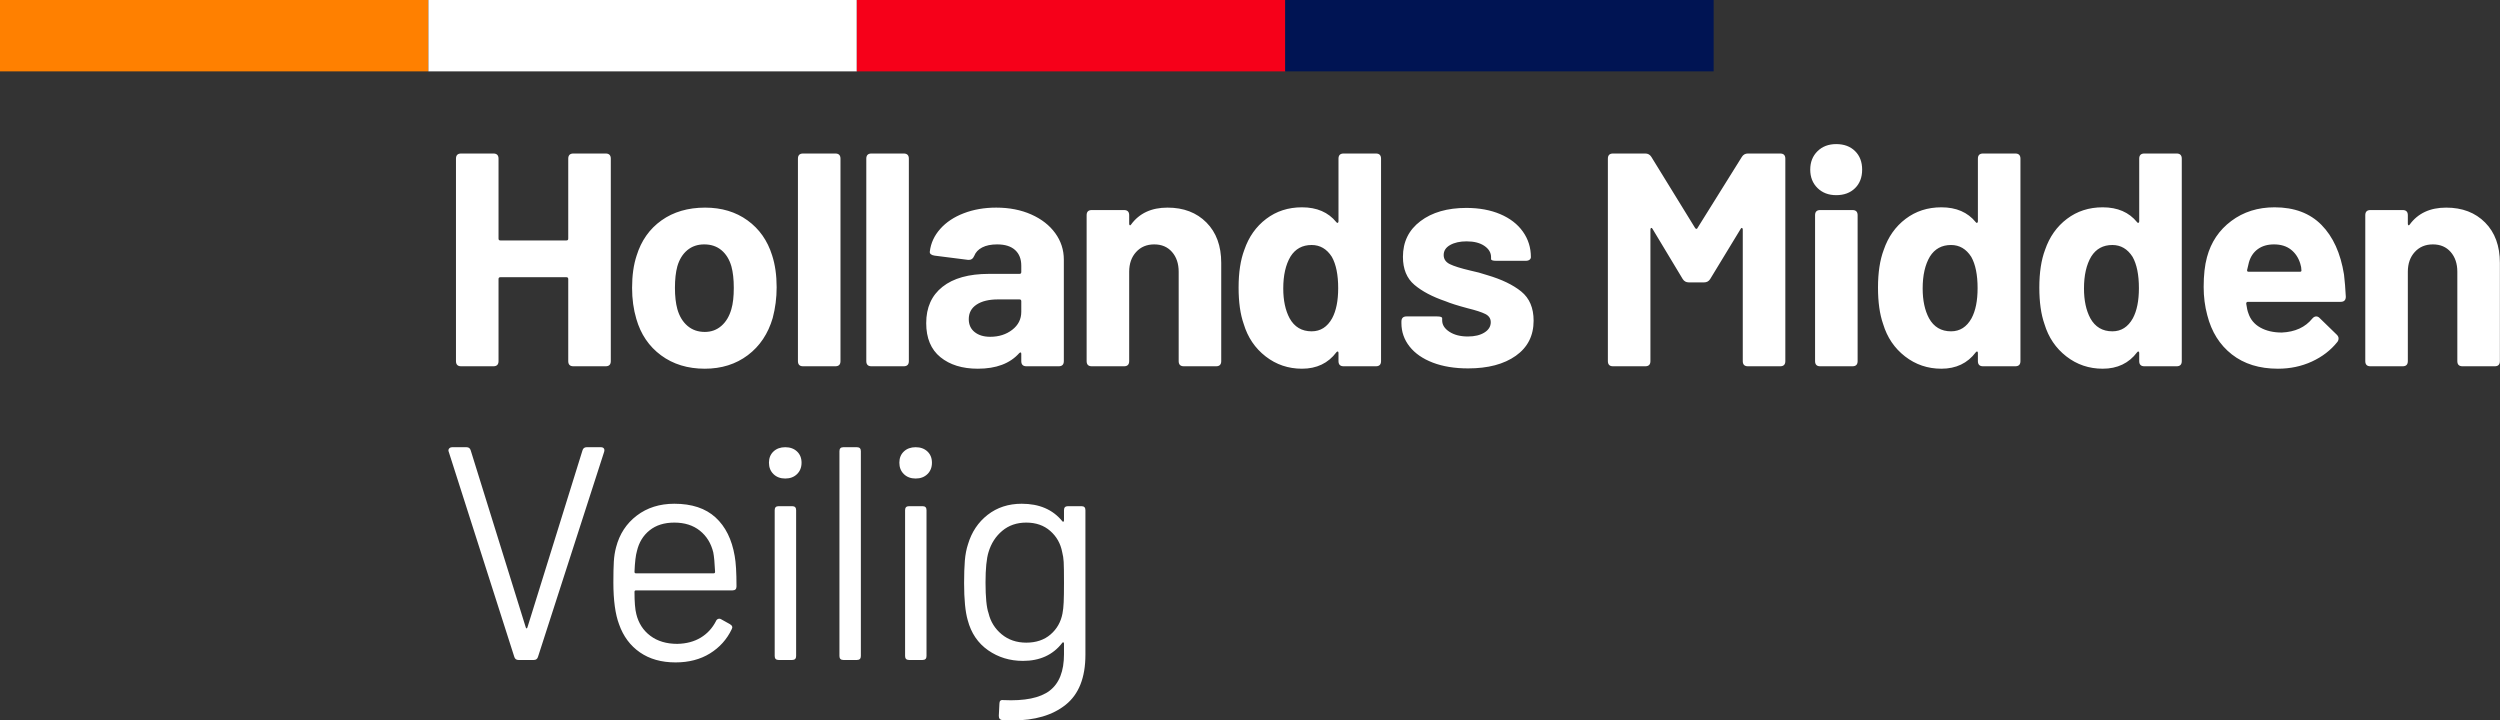
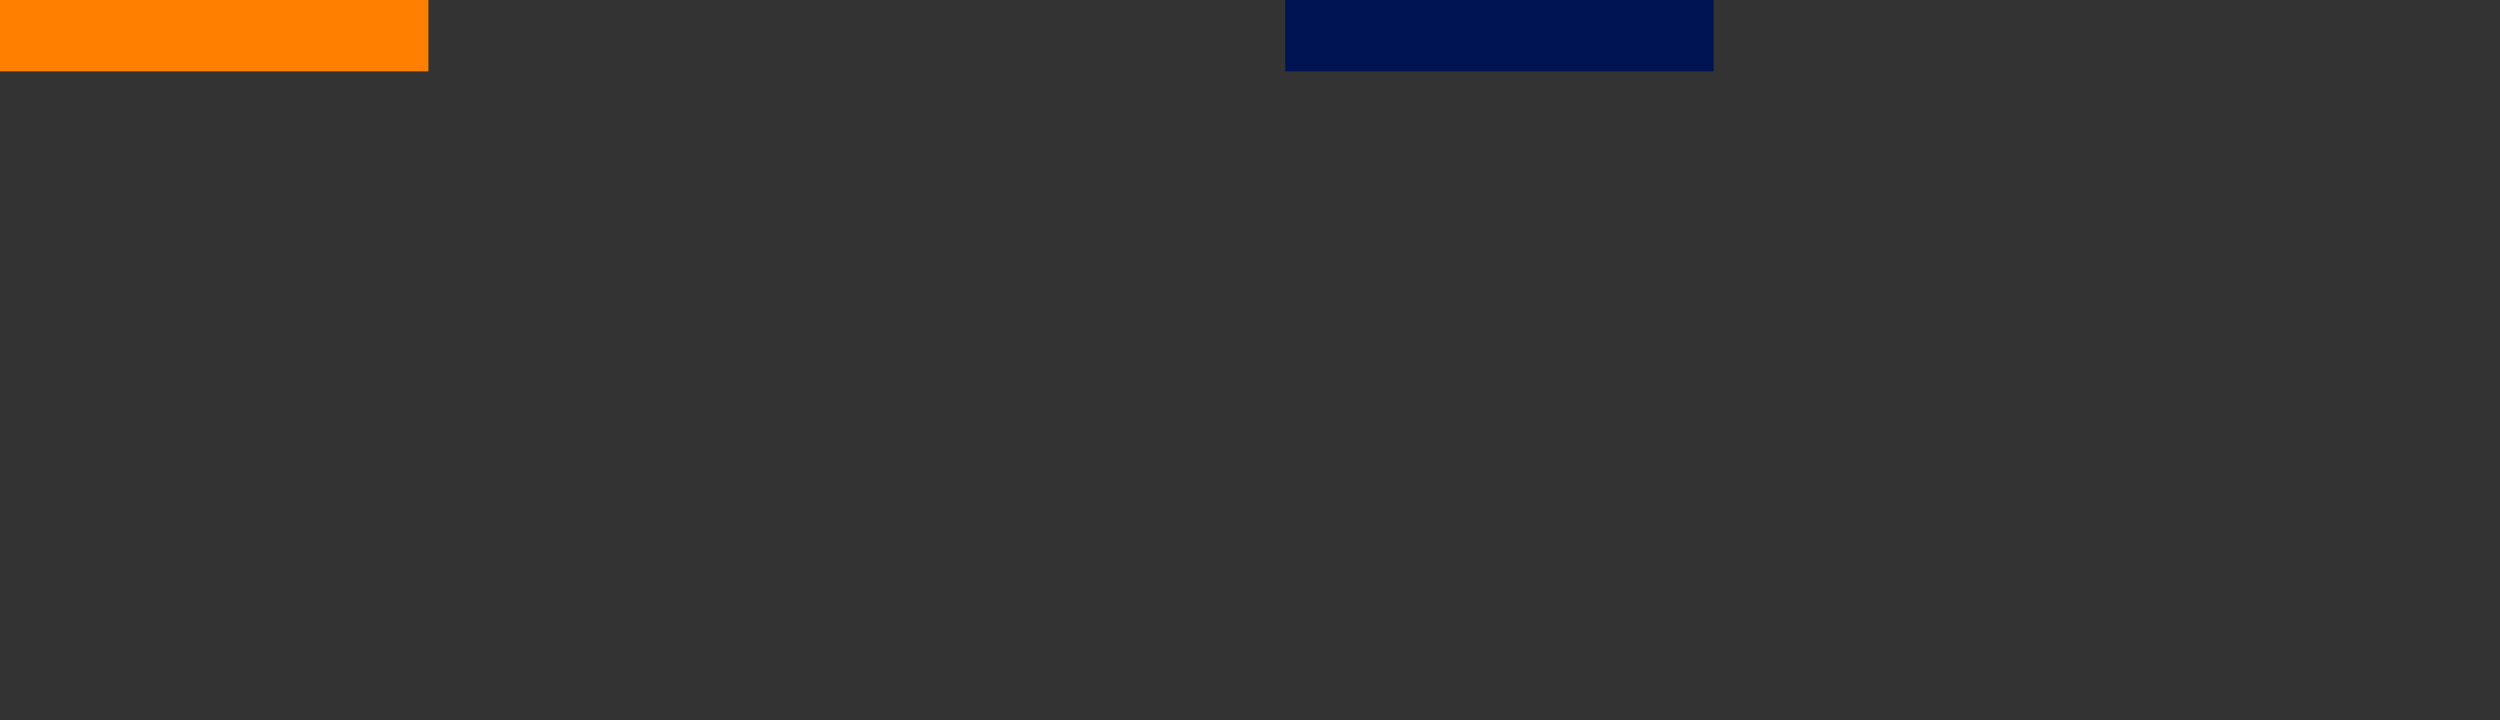
<svg xmlns="http://www.w3.org/2000/svg" width="347px" height="100px" viewBox="0 0 347 100" version="1.1">
  <rect x="0" y="0" width="347" height="100" fill="#333333" stroke="none" />
  <title>logo-hollands-midden-veilig-footer</title>
  <g id="Page-1" stroke="none" stroke-width="1" fill="none" fill-rule="evenodd">
    <g id="logo-hollands-midden-veilig-footer" fill-rule="nonzero">
-       <path d="M68.484,50.839 C68.958,50.839 69.196,50.6 69.196,50.122 L69.196,50.122 L69.196,38.731 C69.196,38.563 69.28,38.478 69.447,38.478 L69.447,38.478 L78.621,38.478 C78.789,38.478 78.872,38.563 78.872,38.731 L78.872,38.731 L78.872,50.122 C78.872,50.6 79.11,50.839 79.584,50.839 L79.584,50.839 L84.067,50.839 C84.541,50.839 84.779,50.6 84.779,50.122 L84.779,50.122 L84.779,22.025 C84.779,21.547 84.541,21.308 84.067,21.308 L84.067,21.308 L79.584,21.308 C79.11,21.308 78.872,21.547 78.872,22.025 L78.872,22.025 L78.872,33.12 C78.872,33.289 78.789,33.373 78.621,33.373 L78.621,33.373 L69.447,33.373 C69.28,33.373 69.196,33.289 69.196,33.12 L69.196,33.12 L69.196,22.025 C69.196,21.547 68.958,21.308 68.484,21.308 L68.484,21.308 L64.001,21.308 C63.527,21.308 63.289,21.547 63.289,22.025 L63.289,22.025 L63.289,50.122 C63.289,50.6 63.527,50.839 64.001,50.839 L64.001,50.839 L68.484,50.839 Z M97.829,51.177 C100.147,51.177 102.136,50.551 103.798,49.299 C105.46,48.048 106.612,46.325 107.254,44.131 C107.617,42.753 107.798,41.333 107.798,39.87 C107.798,38.211 107.589,36.734 107.17,35.441 C106.528,33.388 105.39,31.77 103.756,30.589 C102.122,29.408 100.161,28.817 97.871,28.817 C95.497,28.817 93.479,29.408 91.817,30.589 C90.156,31.77 89.004,33.402 88.362,35.483 C87.943,36.748 87.733,38.239 87.733,39.955 C87.733,41.502 87.929,42.936 88.32,44.258 C88.934,46.395 90.079,48.083 91.755,49.32 C93.43,50.558 95.455,51.177 97.829,51.177 Z M97.829,46.072 C96.879,46.072 96.076,45.791 95.42,45.228 C94.764,44.666 94.296,43.892 94.017,42.908 C93.793,42.092 93.682,41.108 93.682,39.955 C93.682,38.773 93.793,37.775 94.017,36.959 C94.296,36.003 94.757,35.258 95.399,34.723 C96.041,34.189 96.823,33.922 97.745,33.922 C98.694,33.922 99.49,34.189 100.133,34.723 C100.775,35.258 101.236,36.003 101.515,36.959 C101.738,37.775 101.85,38.773 101.85,39.955 C101.85,41.164 101.738,42.148 101.515,42.908 C101.236,43.892 100.775,44.666 100.133,45.228 C99.49,45.791 98.722,46.072 97.829,46.072 Z M115.947,50.839 C116.422,50.839 116.659,50.6 116.659,50.122 L116.659,50.122 L116.659,22.025 C116.659,21.547 116.422,21.308 115.947,21.308 L115.947,21.308 L111.465,21.308 C110.99,21.308 110.753,21.547 110.753,22.025 L110.753,22.025 L110.753,50.122 C110.753,50.6 110.99,50.839 111.465,50.839 L111.465,50.839 L115.947,50.839 Z M125.436,50.839 C125.911,50.839 126.149,50.6 126.149,50.122 L126.149,50.122 L126.149,22.025 C126.149,21.547 125.911,21.308 125.436,21.308 L125.436,21.308 L120.954,21.308 C120.479,21.308 120.242,21.547 120.242,22.025 L120.242,22.025 L120.242,50.122 C120.242,50.6 120.479,50.839 120.954,50.839 L120.954,50.839 L125.436,50.839 Z M135.722,51.177 C138.263,51.177 140.176,50.459 141.46,49.025 C141.544,48.941 141.614,48.906 141.67,48.92 C141.726,48.934 141.754,48.997 141.754,49.109 L141.754,49.109 L141.754,50.122 C141.754,50.6 141.991,50.839 142.466,50.839 L142.466,50.839 L146.948,50.839 C147.423,50.839 147.66,50.6 147.66,50.122 L147.66,50.122 L147.66,36.031 C147.66,34.681 147.262,33.458 146.466,32.361 C145.67,31.264 144.56,30.399 143.136,29.766 C141.712,29.134 140.092,28.817 138.277,28.817 C136.629,28.817 135.128,29.077 133.774,29.598 C132.419,30.118 131.33,30.842 130.506,31.77 C129.682,32.698 129.201,33.739 129.061,34.892 C129.033,35.061 129.082,35.195 129.208,35.293 C129.333,35.391 129.508,35.455 129.731,35.483 L129.731,35.483 L134.381,36.073 C134.772,36.102 135.051,35.919 135.219,35.525 C135.414,35.019 135.784,34.625 136.329,34.344 C136.874,34.063 137.565,33.922 138.403,33.922 C139.492,33.922 140.322,34.182 140.895,34.702 C141.467,35.223 141.754,35.947 141.754,36.875 L141.754,36.875 L141.754,37.761 C141.754,37.93 141.67,38.014 141.502,38.014 L141.502,38.014 L137.271,38.014 C134.479,38.014 132.328,38.612 130.82,39.807 C129.312,41.002 128.558,42.683 128.558,44.848 C128.558,46.93 129.215,48.505 130.527,49.574 C131.84,50.642 133.571,51.177 135.722,51.177 Z M137.439,46.747 C136.545,46.747 135.826,46.529 135.282,46.093 C134.737,45.657 134.465,45.059 134.465,44.3 C134.465,43.428 134.828,42.753 135.554,42.275 C136.28,41.797 137.271,41.558 138.528,41.558 L138.528,41.558 L141.502,41.558 C141.67,41.558 141.754,41.642 141.754,41.811 L141.754,41.811 L141.754,43.288 C141.754,44.3 141.335,45.13 140.497,45.777 C139.659,46.423 138.64,46.747 137.439,46.747 Z M156.018,50.839 C156.493,50.839 156.73,50.6 156.73,50.122 L156.73,50.122 L156.73,37.719 C156.73,36.594 157.052,35.68 157.694,34.977 C158.336,34.273 159.174,33.922 160.207,33.922 C161.241,33.922 162.064,34.273 162.679,34.977 C163.293,35.68 163.6,36.594 163.6,37.719 L163.6,37.719 L163.6,50.122 C163.6,50.6 163.838,50.839 164.313,50.839 L164.313,50.839 L168.795,50.839 C169.27,50.839 169.507,50.6 169.507,50.122 L169.507,50.122 L169.507,36.495 C169.507,34.133 168.823,32.263 167.454,30.884 C166.086,29.506 164.285,28.817 162.05,28.817 C159.816,28.817 158.127,29.605 156.982,31.18 C156.926,31.264 156.87,31.292 156.814,31.264 C156.758,31.236 156.73,31.166 156.73,31.053 L156.73,31.053 L156.73,29.872 C156.73,29.394 156.493,29.155 156.018,29.155 L156.018,29.155 L151.536,29.155 C151.061,29.155 150.824,29.394 150.824,29.872 L150.824,29.872 L150.824,50.122 C150.824,50.6 151.061,50.839 151.536,50.839 L151.536,50.839 L156.018,50.839 Z M180.714,51.177 C182.752,51.177 184.344,50.417 185.489,48.899 C185.545,48.814 185.608,48.779 185.678,48.793 C185.747,48.807 185.782,48.87 185.782,48.983 L185.782,48.983 L185.782,50.122 C185.782,50.6 186.02,50.839 186.494,50.839 L186.494,50.839 L190.977,50.839 C191.451,50.839 191.689,50.6 191.689,50.122 L191.689,50.122 L191.689,22.025 C191.689,21.547 191.451,21.308 190.977,21.308 L190.977,21.308 L186.494,21.308 C186.02,21.308 185.782,21.547 185.782,22.025 L185.782,22.025 L185.782,30.716 C185.782,30.828 185.747,30.898 185.678,30.927 C185.608,30.955 185.545,30.927 185.489,30.842 C184.372,29.464 182.78,28.775 180.714,28.775 C178.815,28.775 177.16,29.309 175.75,30.378 C174.339,31.447 173.327,32.881 172.713,34.681 C172.182,36.088 171.917,37.831 171.917,39.913 C171.917,41.938 172.154,43.625 172.629,44.975 C173.187,46.831 174.2,48.329 175.666,49.468 C177.132,50.607 178.815,51.177 180.714,51.177 Z M182.054,45.988 C180.686,45.988 179.666,45.383 178.996,44.173 C178.41,43.077 178.116,41.698 178.116,40.039 C178.116,38.211 178.452,36.734 179.122,35.609 C179.792,34.541 180.769,34.006 182.054,34.006 C183.227,34.006 184.163,34.555 184.861,35.652 C185.447,36.692 185.74,38.141 185.74,39.997 C185.74,41.741 185.461,43.133 184.903,44.173 C184.232,45.383 183.283,45.988 182.054,45.988 Z M203.775,51.134 C206.54,51.134 208.746,50.551 210.394,49.384 C212.041,48.216 212.865,46.592 212.865,44.511 C212.865,42.739 212.293,41.389 211.148,40.461 C210.003,39.533 208.425,38.773 206.414,38.183 C205.66,37.93 204.878,37.719 204.068,37.55 C202.756,37.241 201.813,36.945 201.241,36.664 C200.668,36.383 200.382,35.961 200.382,35.398 C200.382,34.808 200.682,34.344 201.283,34.006 C201.883,33.669 202.644,33.5 203.566,33.5 C204.599,33.5 205.423,33.711 206.037,34.133 C206.652,34.555 206.959,35.075 206.959,35.694 L206.959,35.694 L206.959,35.947 C206.959,36.116 207.196,36.2 207.671,36.2 L207.671,36.2 L211.776,36.2 C212,36.2 212.174,36.151 212.3,36.052 C212.425,35.954 212.488,35.834 212.488,35.694 C212.488,34.372 212.118,33.191 211.378,32.15 C210.638,31.109 209.591,30.301 208.236,29.724 C206.882,29.148 205.311,28.859 203.524,28.859 C200.899,28.859 198.776,29.471 197.157,30.695 C195.537,31.918 194.727,33.57 194.727,35.652 C194.727,37.339 195.258,38.633 196.319,39.533 C197.38,40.433 198.818,41.192 200.633,41.811 C201.304,42.092 202.323,42.416 203.691,42.781 C204.836,43.063 205.66,43.33 206.163,43.583 C206.666,43.836 206.917,44.216 206.917,44.722 C206.917,45.313 206.624,45.791 206.037,46.156 C205.451,46.522 204.683,46.705 203.733,46.705 C202.7,46.705 201.848,46.487 201.178,46.051 C200.508,45.615 200.173,45.088 200.173,44.469 L200.173,44.469 L200.173,44.173 C200.173,44.005 199.935,43.92 199.46,43.92 L199.46,43.92 L195.23,43.92 C194.755,43.92 194.517,44.159 194.517,44.638 L194.517,44.638 L194.517,44.848 C194.517,46.058 194.894,47.141 195.649,48.097 C196.403,49.053 197.478,49.799 198.874,50.333 C200.27,50.867 201.904,51.134 203.775,51.134 Z M228.367,50.839 C228.842,50.839 229.079,50.6 229.079,50.122 L229.079,50.122 L229.079,31.855 C229.079,31.742 229.114,31.672 229.184,31.644 C229.254,31.616 229.316,31.658 229.372,31.77 L229.372,31.77 L233.561,38.731 C233.757,39.041 234.036,39.195 234.399,39.195 L234.399,39.195 L236.535,39.195 C236.898,39.195 237.178,39.041 237.373,38.731 L237.373,38.731 L241.604,31.77 C241.66,31.658 241.723,31.616 241.793,31.644 C241.862,31.672 241.897,31.742 241.897,31.855 L241.897,31.855 L241.897,50.122 C241.897,50.6 242.135,50.839 242.609,50.839 L242.609,50.839 L247.092,50.839 C247.566,50.839 247.804,50.6 247.804,50.122 L247.804,50.122 L247.804,22.025 C247.804,21.547 247.566,21.308 247.092,21.308 L247.092,21.308 L242.609,21.308 C242.246,21.308 241.967,21.463 241.772,21.772 L241.772,21.772 L235.614,31.644 C235.586,31.728 235.537,31.77 235.467,31.77 C235.397,31.77 235.335,31.728 235.279,31.644 L235.279,31.644 L229.205,21.772 C229.009,21.463 228.73,21.308 228.367,21.308 L228.367,21.308 L223.885,21.308 C223.41,21.308 223.173,21.547 223.173,22.025 L223.173,22.025 L223.173,50.122 C223.173,50.6 223.41,50.839 223.885,50.839 L223.885,50.839 L228.367,50.839 Z M254.863,27.088 C255.952,27.088 256.825,26.764 257.481,26.117 C258.138,25.47 258.466,24.613 258.466,23.544 C258.466,22.475 258.138,21.617 257.481,20.97 C256.825,20.323 255.952,20 254.863,20 C253.802,20 252.936,20.33 252.266,20.991 C251.596,21.652 251.261,22.503 251.261,23.544 C251.261,24.584 251.596,25.435 252.266,26.096 C252.936,26.757 253.802,27.088 254.863,27.088 Z M257.125,50.839 C257.6,50.839 257.838,50.6 257.838,50.122 L257.838,50.122 L257.838,29.872 C257.838,29.394 257.6,29.155 257.125,29.155 L257.125,29.155 L252.643,29.155 C252.168,29.155 251.931,29.394 251.931,29.872 L251.931,29.872 L251.931,50.122 C251.931,50.6 252.168,50.839 252.643,50.839 L252.643,50.839 L257.125,50.839 Z M269.463,51.177 C271.502,51.177 273.094,50.417 274.239,48.899 C274.294,48.814 274.357,48.779 274.427,48.793 C274.497,48.807 274.532,48.87 274.532,48.983 L274.532,48.983 L274.532,50.122 C274.532,50.6 274.769,50.839 275.244,50.839 L275.244,50.839 L279.726,50.839 C280.201,50.839 280.438,50.6 280.438,50.122 L280.438,50.122 L280.438,22.025 C280.438,21.547 280.201,21.308 279.726,21.308 L279.726,21.308 L275.244,21.308 C274.769,21.308 274.532,21.547 274.532,22.025 L274.532,22.025 L274.532,30.716 C274.532,30.828 274.497,30.898 274.427,30.927 C274.357,30.955 274.294,30.927 274.239,30.842 C273.122,29.464 271.53,28.775 269.463,28.775 C267.564,28.775 265.909,29.309 264.499,30.378 C263.089,31.447 262.077,32.881 261.462,34.681 C260.932,36.088 260.666,37.831 260.666,39.913 C260.666,41.938 260.904,43.625 261.378,44.975 C261.937,46.831 262.949,48.329 264.415,49.468 C265.882,50.607 267.564,51.177 269.463,51.177 Z M270.804,45.988 C269.435,45.988 268.416,45.383 267.746,44.173 C267.159,43.077 266.866,41.698 266.866,40.039 C266.866,38.211 267.201,36.734 267.871,35.609 C268.542,34.541 269.519,34.006 270.804,34.006 C271.977,34.006 272.912,34.555 273.61,35.652 C274.197,36.692 274.49,38.141 274.49,39.997 C274.49,41.741 274.211,43.133 273.652,44.173 C272.982,45.383 272.032,45.988 270.804,45.988 Z M291.854,51.177 C293.893,51.177 295.485,50.417 296.63,48.899 C296.686,48.814 296.749,48.779 296.818,48.793 C296.888,48.807 296.923,48.87 296.923,48.983 L296.923,48.983 L296.923,50.122 C296.923,50.6 297.161,50.839 297.635,50.839 L297.635,50.839 L302.117,50.839 C302.592,50.839 302.83,50.6 302.83,50.122 L302.83,50.122 L302.83,22.025 C302.83,21.547 302.592,21.308 302.117,21.308 L302.117,21.308 L297.635,21.308 C297.161,21.308 296.923,21.547 296.923,22.025 L296.923,22.025 L296.923,30.716 C296.923,30.828 296.888,30.898 296.818,30.927 C296.749,30.955 296.686,30.927 296.63,30.842 C295.513,29.464 293.921,28.775 291.854,28.775 C289.955,28.775 288.301,29.309 286.891,30.378 C285.48,31.447 284.468,32.881 283.853,34.681 C283.323,36.088 283.058,37.831 283.058,39.913 C283.058,41.938 283.295,43.625 283.77,44.975 C284.328,46.831 285.341,48.329 286.807,49.468 C288.273,50.607 289.955,51.177 291.854,51.177 Z M293.195,45.988 C291.827,45.988 290.807,45.383 290.137,44.173 C289.551,43.077 289.257,41.698 289.257,40.039 C289.257,38.211 289.592,36.734 290.263,35.609 C290.933,34.541 291.91,34.006 293.195,34.006 C294.368,34.006 295.303,34.555 296.002,35.652 C296.588,36.692 296.881,38.141 296.881,39.997 C296.881,41.741 296.602,43.133 296.043,44.173 C295.373,45.383 294.424,45.988 293.195,45.988 Z M316.173,51.177 C317.876,51.177 319.447,50.846 320.885,50.185 C322.324,49.524 323.503,48.617 324.425,47.464 C324.537,47.323 324.593,47.155 324.593,46.958 C324.593,46.789 324.509,46.62 324.341,46.452 L324.341,46.452 L321.953,44.131 C321.814,43.991 321.66,43.92 321.493,43.92 C321.297,43.92 321.116,44.019 320.948,44.216 C319.971,45.425 318.56,46.072 316.717,46.156 C315.544,46.156 314.546,45.924 313.722,45.46 C312.898,44.996 312.347,44.328 312.067,43.456 C311.956,43.175 311.858,42.739 311.774,42.148 C311.774,41.98 311.858,41.895 312.026,41.895 L312.026,41.895 L324.886,41.895 C325.361,41.895 325.598,41.656 325.598,41.178 C325.542,40.053 325.458,39.027 325.347,38.098 C324.872,35.145 323.832,32.853 322.226,31.222 C320.62,29.591 318.449,28.775 315.712,28.775 C313.394,28.775 311.39,29.408 309.701,30.673 C308.011,31.939 306.887,33.613 306.329,35.694 C306.021,36.819 305.868,38.197 305.868,39.828 C305.868,41.206 306.035,42.514 306.37,43.752 C306.957,46.058 308.095,47.872 309.784,49.194 C311.474,50.516 313.603,51.177 316.173,51.177 Z M319.231,37.719 L312.109,37.719 C311.942,37.719 311.872,37.634 311.9,37.466 C311.928,37.297 312.012,36.945 312.151,36.411 C312.375,35.623 312.787,35.012 313.387,34.576 C313.987,34.14 314.734,33.922 315.628,33.922 C316.578,33.922 317.36,34.161 317.974,34.639 C318.588,35.117 319.021,35.764 319.273,36.58 C319.384,36.917 319.44,37.241 319.44,37.55 C319.44,37.663 319.37,37.719 319.231,37.719 L319.231,37.719 Z M333.495,50.839 C333.97,50.839 334.207,50.6 334.207,50.122 L334.207,50.122 L334.207,37.719 C334.207,36.594 334.529,35.68 335.171,34.977 C335.813,34.273 336.651,33.922 337.684,33.922 C338.718,33.922 339.541,34.273 340.156,34.977 C340.77,35.68 341.077,36.594 341.077,37.719 L341.077,37.719 L341.077,50.122 C341.077,50.6 341.315,50.839 341.79,50.839 L341.79,50.839 L346.272,50.839 C346.746,50.839 346.984,50.6 346.984,50.122 L346.984,50.122 L346.984,36.495 C346.984,34.133 346.3,32.263 344.931,30.884 C343.563,29.506 341.762,28.817 339.527,28.817 C337.293,28.817 335.604,29.605 334.459,31.18 C334.403,31.264 334.347,31.292 334.291,31.264 C334.235,31.236 334.207,31.166 334.207,31.053 L334.207,31.053 L334.207,29.872 C334.207,29.394 333.97,29.155 333.495,29.155 L333.495,29.155 L329.013,29.155 C328.538,29.155 328.301,29.394 328.301,29.872 L328.301,29.872 L328.301,50.122 C328.301,50.6 328.538,50.839 329.013,50.839 L329.013,50.839 L333.495,50.839 Z M74.097,91.605 C74.404,91.605 74.6,91.45 74.683,91.141 L74.683,91.141 L83.857,62.706 C83.913,62.509 83.899,62.355 83.815,62.242 C83.732,62.13 83.592,62.073 83.396,62.073 L83.396,62.073 L81.428,62.073 C81.12,62.073 80.925,62.228 80.841,62.537 L80.841,62.537 L73.217,87.048 C73.189,87.161 73.147,87.217 73.092,87.217 C73.036,87.217 72.994,87.161 72.966,87.048 L72.966,87.048 L65.342,62.537 C65.258,62.228 65.063,62.073 64.755,62.073 L64.755,62.073 L62.745,62.073 C62.605,62.073 62.486,62.116 62.389,62.2 C62.291,62.284 62.242,62.383 62.242,62.495 C62.242,62.58 62.256,62.65 62.284,62.706 L62.284,62.706 L71.374,91.141 C71.458,91.45 71.653,91.605 71.96,91.605 L71.96,91.605 L74.097,91.605 Z M93.765,91.942 C95.608,91.942 97.2,91.527 98.541,90.698 C99.881,89.868 100.887,88.75 101.557,87.344 C101.724,87.062 101.641,86.823 101.306,86.627 L101.306,86.627 L100.091,85.952 C99.951,85.867 99.811,85.853 99.672,85.909 C99.532,85.966 99.434,86.064 99.379,86.205 C98.876,87.189 98.171,87.955 97.263,88.504 C96.356,89.052 95.273,89.341 94.017,89.369 C92.509,89.369 91.259,88.996 90.268,88.251 C89.276,87.505 88.627,86.5 88.32,85.234 C88.152,84.587 88.068,83.561 88.068,82.155 C88.068,82.014 88.138,81.944 88.278,81.944 L88.278,81.944 L101.683,81.944 C102.046,81.944 102.227,81.761 102.227,81.395 C102.227,79.483 102.143,78.077 101.976,77.177 C101.585,74.87 100.698,73.084 99.316,71.819 C97.933,70.553 96.027,69.92 93.598,69.92 C91.559,69.92 89.821,70.469 88.382,71.566 C86.944,72.662 85.988,74.125 85.513,75.953 C85.345,76.572 85.241,77.24 85.199,77.957 C85.157,78.674 85.136,79.637 85.136,80.847 C85.136,83.322 85.401,85.262 85.932,86.669 C86.518,88.328 87.482,89.622 88.822,90.55 C90.163,91.478 91.81,91.942 93.765,91.942 Z M99.043,79.581 L88.278,79.581 C88.138,79.581 88.068,79.511 88.068,79.37 C88.124,78.02 88.236,77.064 88.403,76.502 C88.683,75.292 89.269,74.329 90.163,73.612 C91.056,72.894 92.201,72.536 93.598,72.536 C95.022,72.536 96.202,72.909 97.137,73.654 C98.073,74.399 98.694,75.405 99.002,76.67 C99.113,77.233 99.197,78.133 99.253,79.37 C99.253,79.511 99.183,79.581 99.043,79.581 L99.043,79.581 Z M108.993,66.419 C109.664,66.419 110.208,66.215 110.627,65.807 C111.046,65.399 111.256,64.872 111.256,64.225 C111.256,63.578 111.046,63.058 110.627,62.664 C110.208,62.27 109.664,62.073 108.993,62.073 C108.323,62.073 107.779,62.27 107.36,62.664 C106.941,63.058 106.731,63.578 106.731,64.225 C106.731,64.872 106.941,65.399 107.36,65.807 C107.779,66.215 108.323,66.419 108.993,66.419 Z M109.957,91.605 C110.32,91.605 110.502,91.422 110.502,91.056 L110.502,91.056 L110.502,70.806 C110.502,70.441 110.32,70.258 109.957,70.258 L109.957,70.258 L108.072,70.258 C107.709,70.258 107.527,70.441 107.527,70.806 L107.527,70.806 L107.527,91.056 C107.527,91.422 107.709,91.605 108.072,91.605 L108.072,91.605 L109.957,91.605 Z M118.943,91.605 C119.307,91.605 119.488,91.422 119.488,91.056 L119.488,91.056 L119.488,62.622 C119.488,62.256 119.307,62.073 118.943,62.073 L118.943,62.073 L117.058,62.073 C116.695,62.073 116.514,62.256 116.514,62.622 L116.514,62.622 L116.514,91.056 C116.514,91.422 116.695,91.605 117.058,91.605 L117.058,91.605 L118.943,91.605 Z M127.092,66.419 C127.762,66.419 128.307,66.215 128.726,65.807 C129.145,65.399 129.354,64.872 129.354,64.225 C129.354,63.578 129.145,63.058 128.726,62.664 C128.307,62.27 127.762,62.073 127.092,62.073 C126.422,62.073 125.877,62.27 125.459,62.664 C125.04,63.058 124.83,63.578 124.83,64.225 C124.83,64.872 125.04,65.399 125.459,65.807 C125.877,66.215 126.422,66.419 127.092,66.419 Z M128.056,91.605 C128.419,91.605 128.6,91.422 128.6,91.056 L128.6,91.056 L128.6,70.806 C128.6,70.441 128.419,70.258 128.056,70.258 L128.056,70.258 L126.171,70.258 C125.808,70.258 125.626,70.441 125.626,70.806 L125.626,70.806 L125.626,91.056 C125.626,91.422 125.808,91.605 126.171,91.605 L126.171,91.605 L128.056,91.605 Z M140.519,100 C143.647,100 146.118,99.269 147.934,97.806 C149.749,96.344 150.656,94.037 150.656,90.887 L150.656,90.887 L150.656,70.806 C150.656,70.441 150.475,70.258 150.112,70.258 L150.112,70.258 L148.227,70.258 C147.864,70.258 147.682,70.441 147.682,70.806 L147.682,70.806 L147.682,72.241 C147.682,72.325 147.654,72.381 147.599,72.409 C147.543,72.437 147.487,72.409 147.431,72.325 C146.118,70.722 144.247,69.92 141.818,69.92 C139.975,69.92 138.397,70.434 137.084,71.46 C135.772,72.487 134.864,73.844 134.361,75.531 C134.138,76.206 133.991,76.966 133.921,77.809 C133.852,78.653 133.817,79.694 133.817,80.931 C133.817,83.209 133.984,84.925 134.319,86.078 C134.794,87.878 135.737,89.27 137.147,90.255 C138.557,91.239 140.17,91.731 141.985,91.731 C144.331,91.731 146.146,90.902 147.431,89.242 C147.487,89.158 147.543,89.13 147.599,89.158 C147.654,89.186 147.682,89.242 147.682,89.327 L147.682,89.327 L147.682,90.803 C147.682,93.166 147.019,94.853 145.693,95.866 C144.366,96.878 142.223,97.314 139.262,97.173 C138.899,97.117 138.718,97.286 138.718,97.68 L138.718,97.68 L138.634,99.367 C138.634,99.733 138.816,99.93 139.179,99.958 C139.486,99.986 139.933,100 140.519,100 Z M142.446,89.2 C141.106,89.2 139.968,88.813 139.032,88.04 C138.096,87.266 137.489,86.289 137.21,85.108 C136.931,84.32 136.791,82.9 136.791,80.847 C136.791,78.934 136.931,77.528 137.21,76.628 C137.573,75.419 138.208,74.434 139.116,73.675 C140.023,72.916 141.133,72.536 142.446,72.536 C143.787,72.536 144.897,72.923 145.776,73.696 C146.656,74.469 147.208,75.447 147.431,76.628 C147.543,77.05 147.612,77.507 147.64,77.999 C147.668,78.491 147.682,79.455 147.682,80.889 C147.682,82.07 147.668,82.97 147.64,83.589 C147.612,84.208 147.557,84.728 147.473,85.15 C147.249,86.331 146.698,87.302 145.818,88.061 C144.938,88.82 143.814,89.2 142.446,89.2 Z" id="HollandsMiddenVeilig" fill="#FFFFFF" />
      <rect id="Rectangle" fill="#FF8000" x="0" y="0" width="59.463" height="9.907" />
-       <rect id="Rectangle-Copy" fill="#FFFFFF" x="59.463" y="0" width="59.463" height="9.907" />
-       <rect id="Rectangle-Copy-2" fill="#F60019" x="118.927" y="0" width="59.463" height="9.907" />
      <rect id="Rectangle-Copy-3" fill="#001453" x="178.39" y="0" width="59.463" height="9.907" />
    </g>
  </g>
</svg>